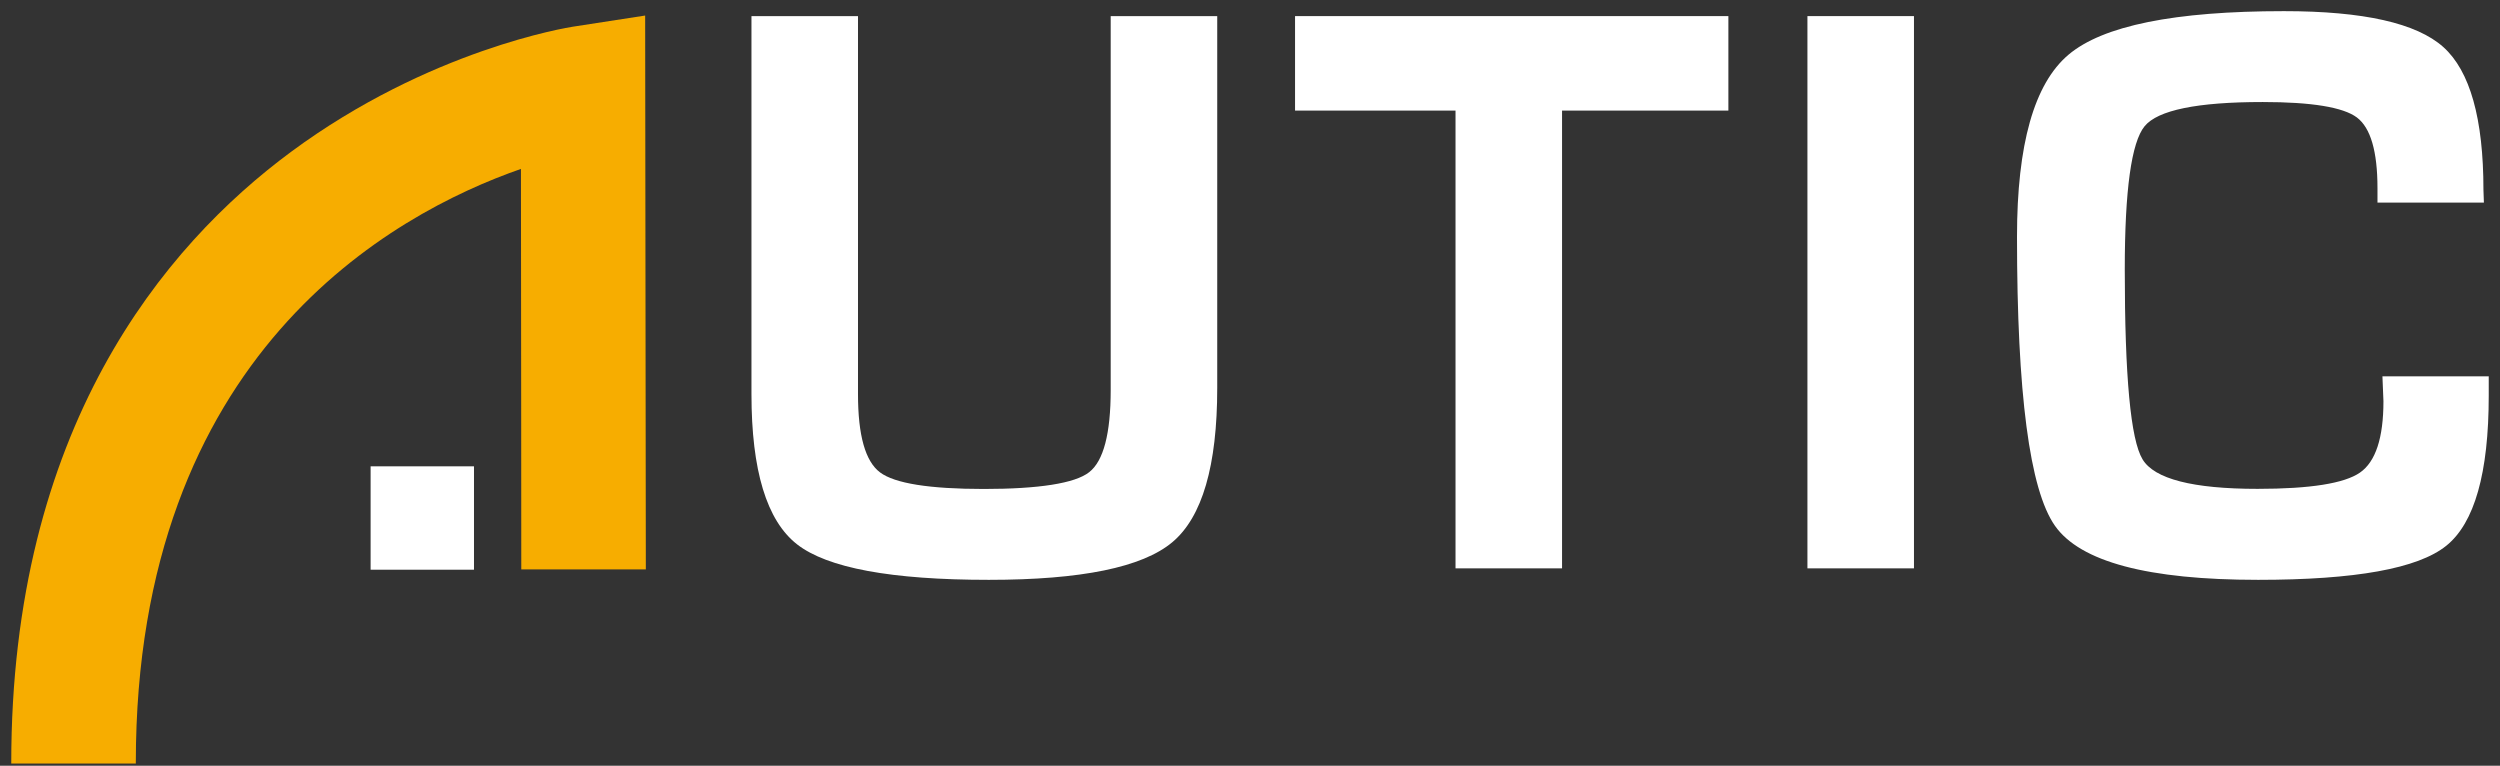
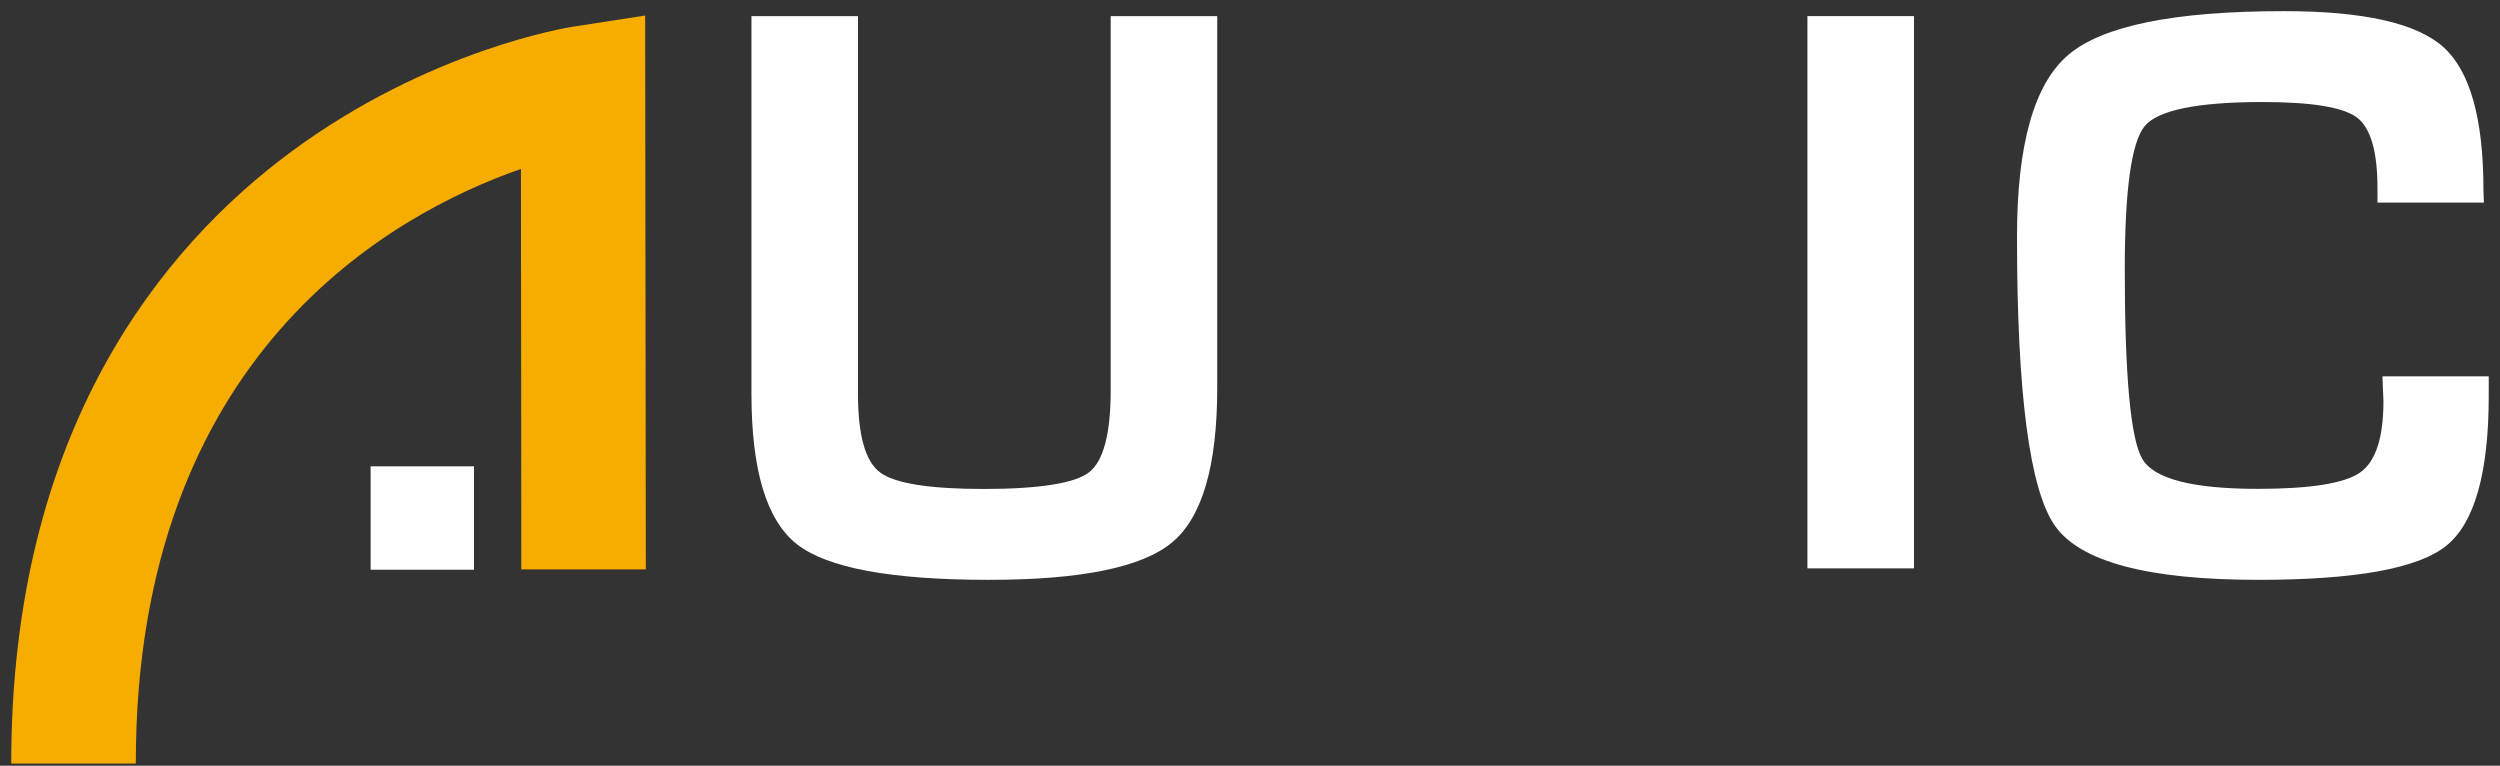
<svg xmlns="http://www.w3.org/2000/svg" width="222" height="68" viewBox="0 0 222 68" fill="none">
  <rect x="0" y="0" width="222" height="68" fill="#333333" stroke="none" />
  <path d="M98.63 1.43H108.09V34.45C108.09 41.36 106.76 45.92 104.1 48.15C101.44 50.38 96.01 51.49 87.81 51.49C79.15 51.49 73.47 50.44 70.77 48.33C68.08 46.22 66.73 41.78 66.73 34.99V1.43H76.19V35C76.19 38.66 76.84 40.97 78.15 41.95C79.46 42.93 82.53 43.42 87.37 43.42C92.21 43.42 95.45 42.93 96.72 41.93C97.99 40.94 98.63 38.51 98.63 34.63V1.43Z" fill="white" />
-   <path d="M138.71 9.82V50.47H129.25V9.82H115V1.43H153.48V9.82H138.7H138.71Z" fill="white" />
  <path d="M169.96 1.43V50.47H160.5V1.43H169.96Z" fill="white" />
  <path d="M211.55 33.42H221V35.12C221 42 219.74 46.45 217.22 48.47C214.7 50.49 209.14 51.49 200.52 51.49C190.74 51.49 184.73 49.89 182.48 46.69C180.23 43.49 179.11 34.94 179.11 21.02C179.11 12.83 180.63 7.44 183.68 4.86C186.73 2.28 193.1 0.99 202.81 0.99C209.88 0.99 214.59 2.05 216.97 4.18C219.34 6.31 220.53 10.54 220.53 16.86L220.57 17.99H211.12V16.71C211.12 13.44 210.51 11.35 209.29 10.43C208.07 9.52 205.28 9.06 200.93 9.06C195.11 9.06 191.61 9.78 190.44 11.21C189.27 12.64 188.68 16.88 188.68 23.93C188.68 33.43 189.2 39.05 190.26 40.79C191.31 42.53 194.72 43.41 200.47 43.41C205.14 43.41 208.17 42.93 209.56 41.97C210.95 41.01 211.65 38.9 211.65 35.63L211.56 33.42H211.55Z" fill="white" />
  <path d="M50.93 2.36C50.41 2.44 38.12 4.41 25.85 13.48C14.5 21.87 0.98 38.1 1 67.8H12.06V67.73C12.06 31.48 34.81 18.99 46.26 15C46.28 26.12 46.29 50.56 46.29 50.56H57.35L57.29 1.38L50.94 2.36H50.93Z" fill="#F7AD00" />
  <path d="M42.09 41.41H32.91V50.59H42.09V41.41Z" fill="white" />
</svg>